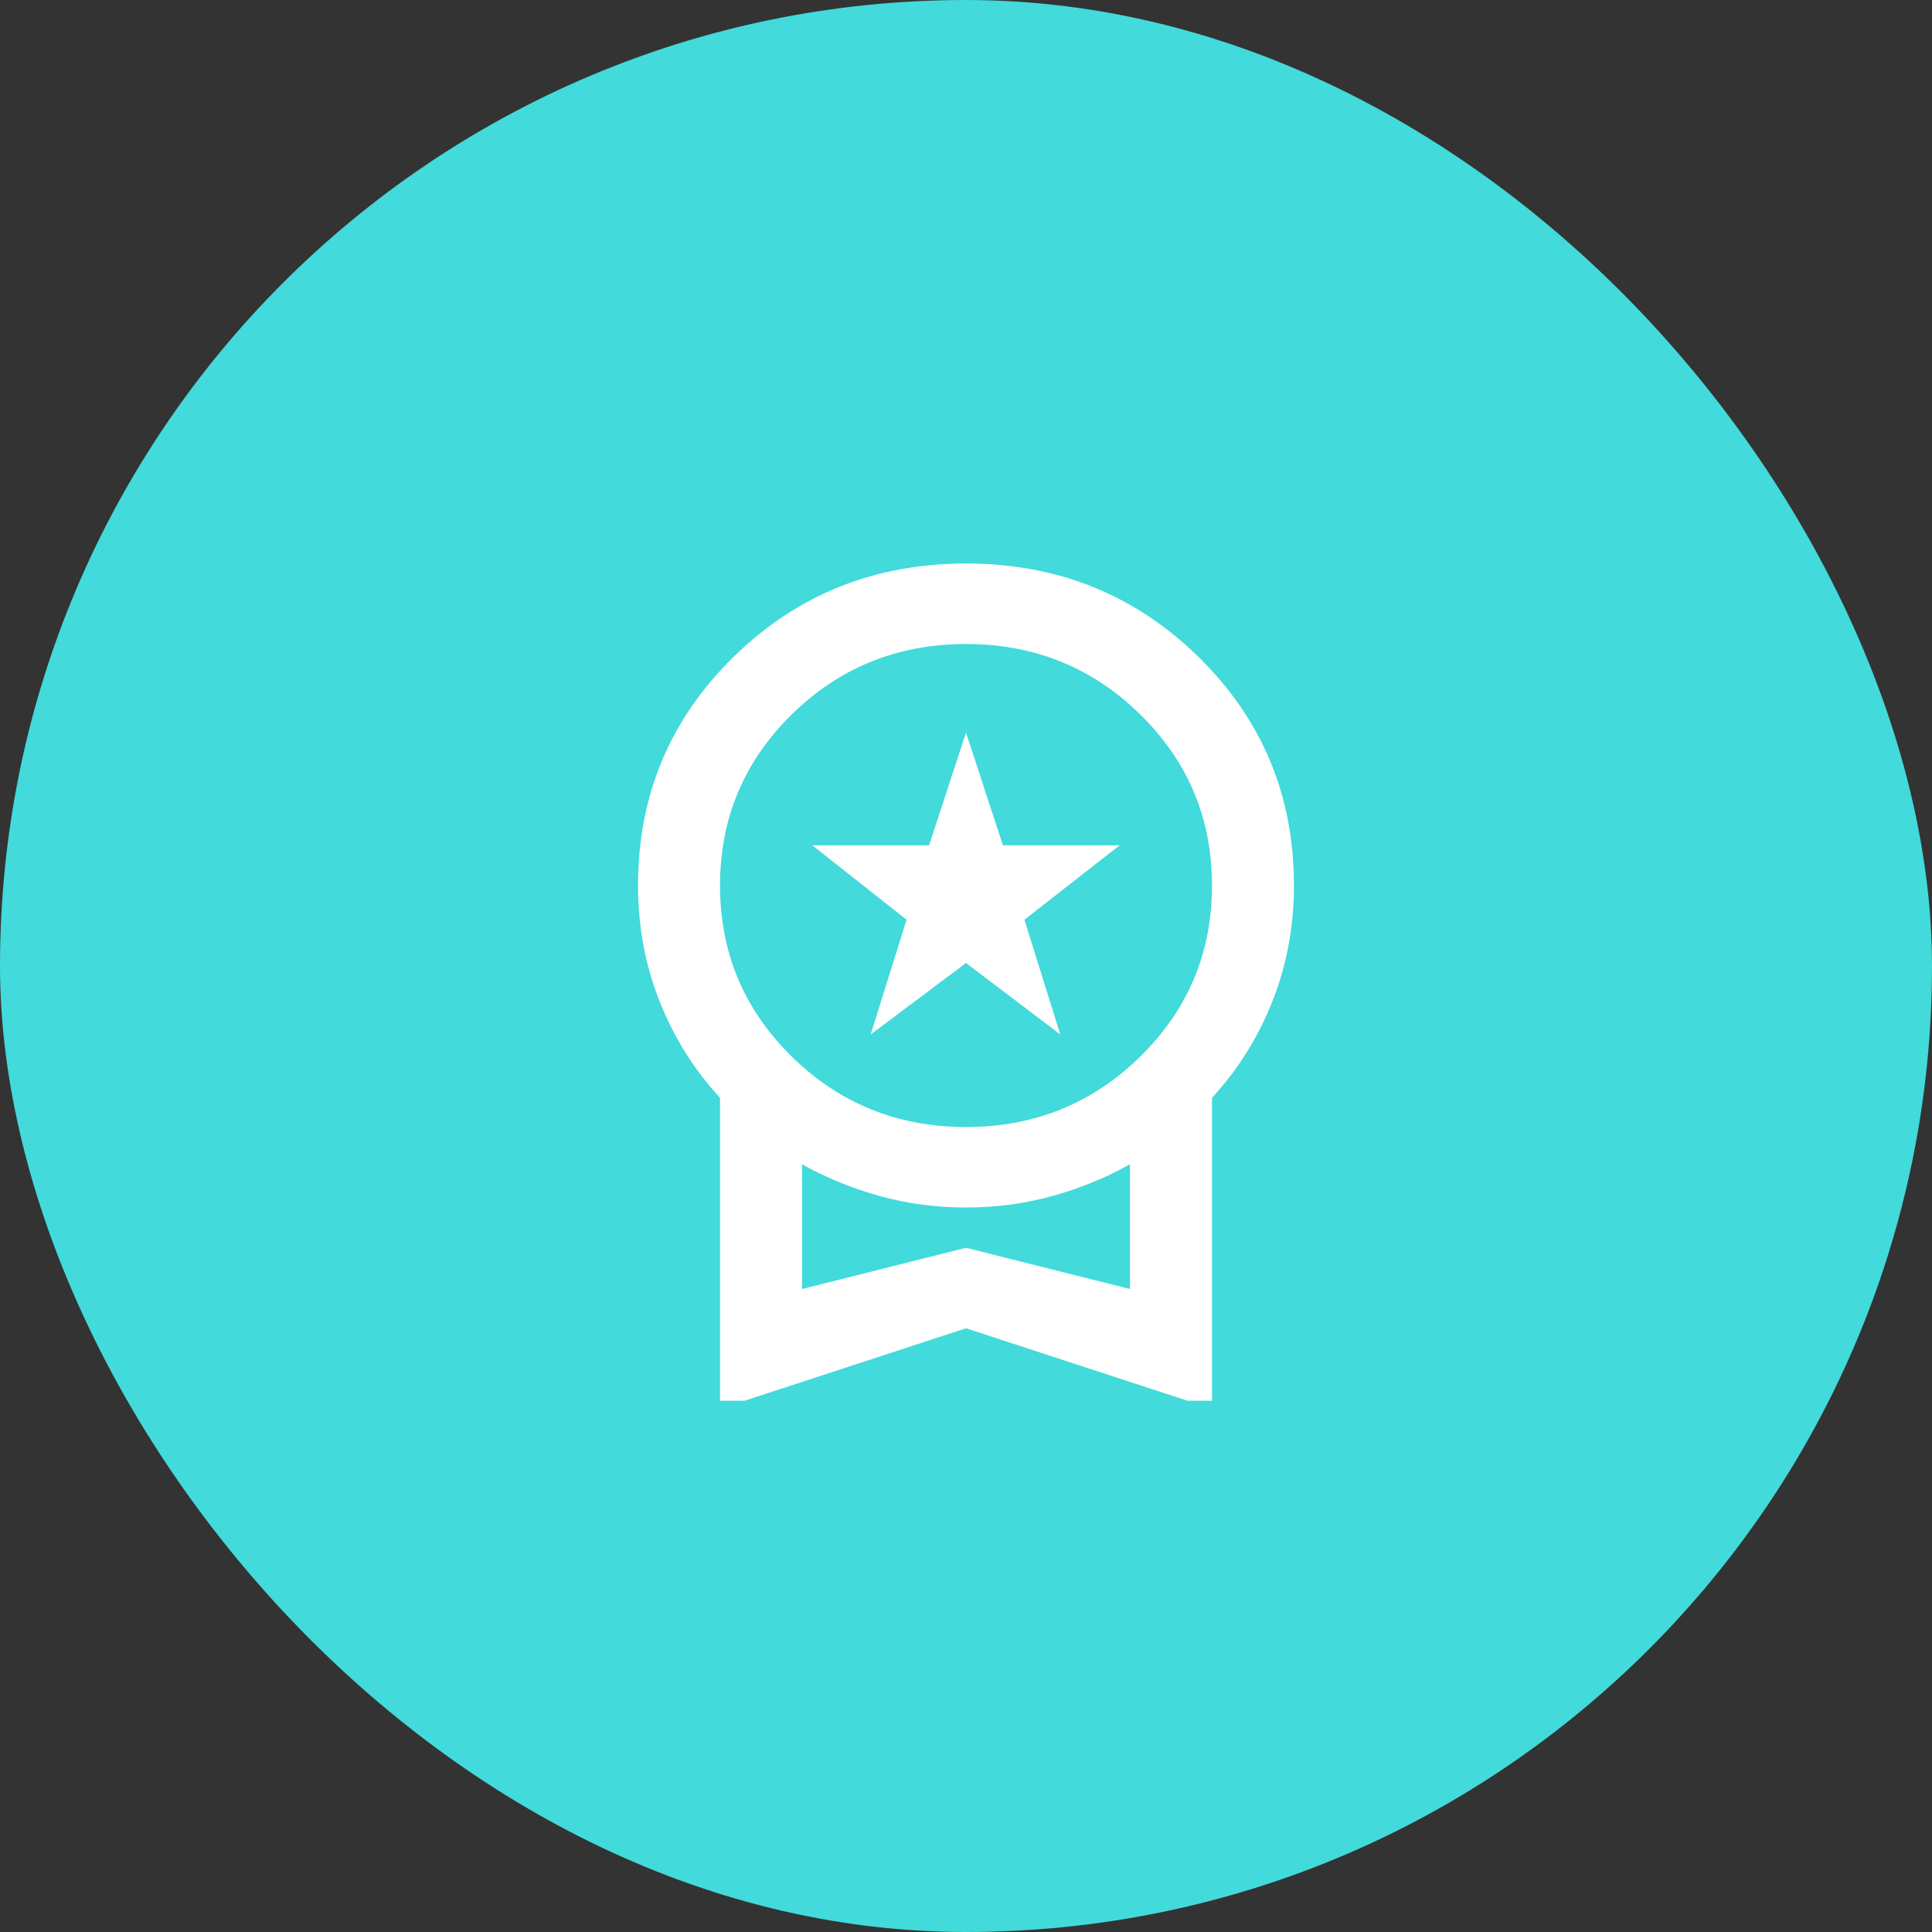
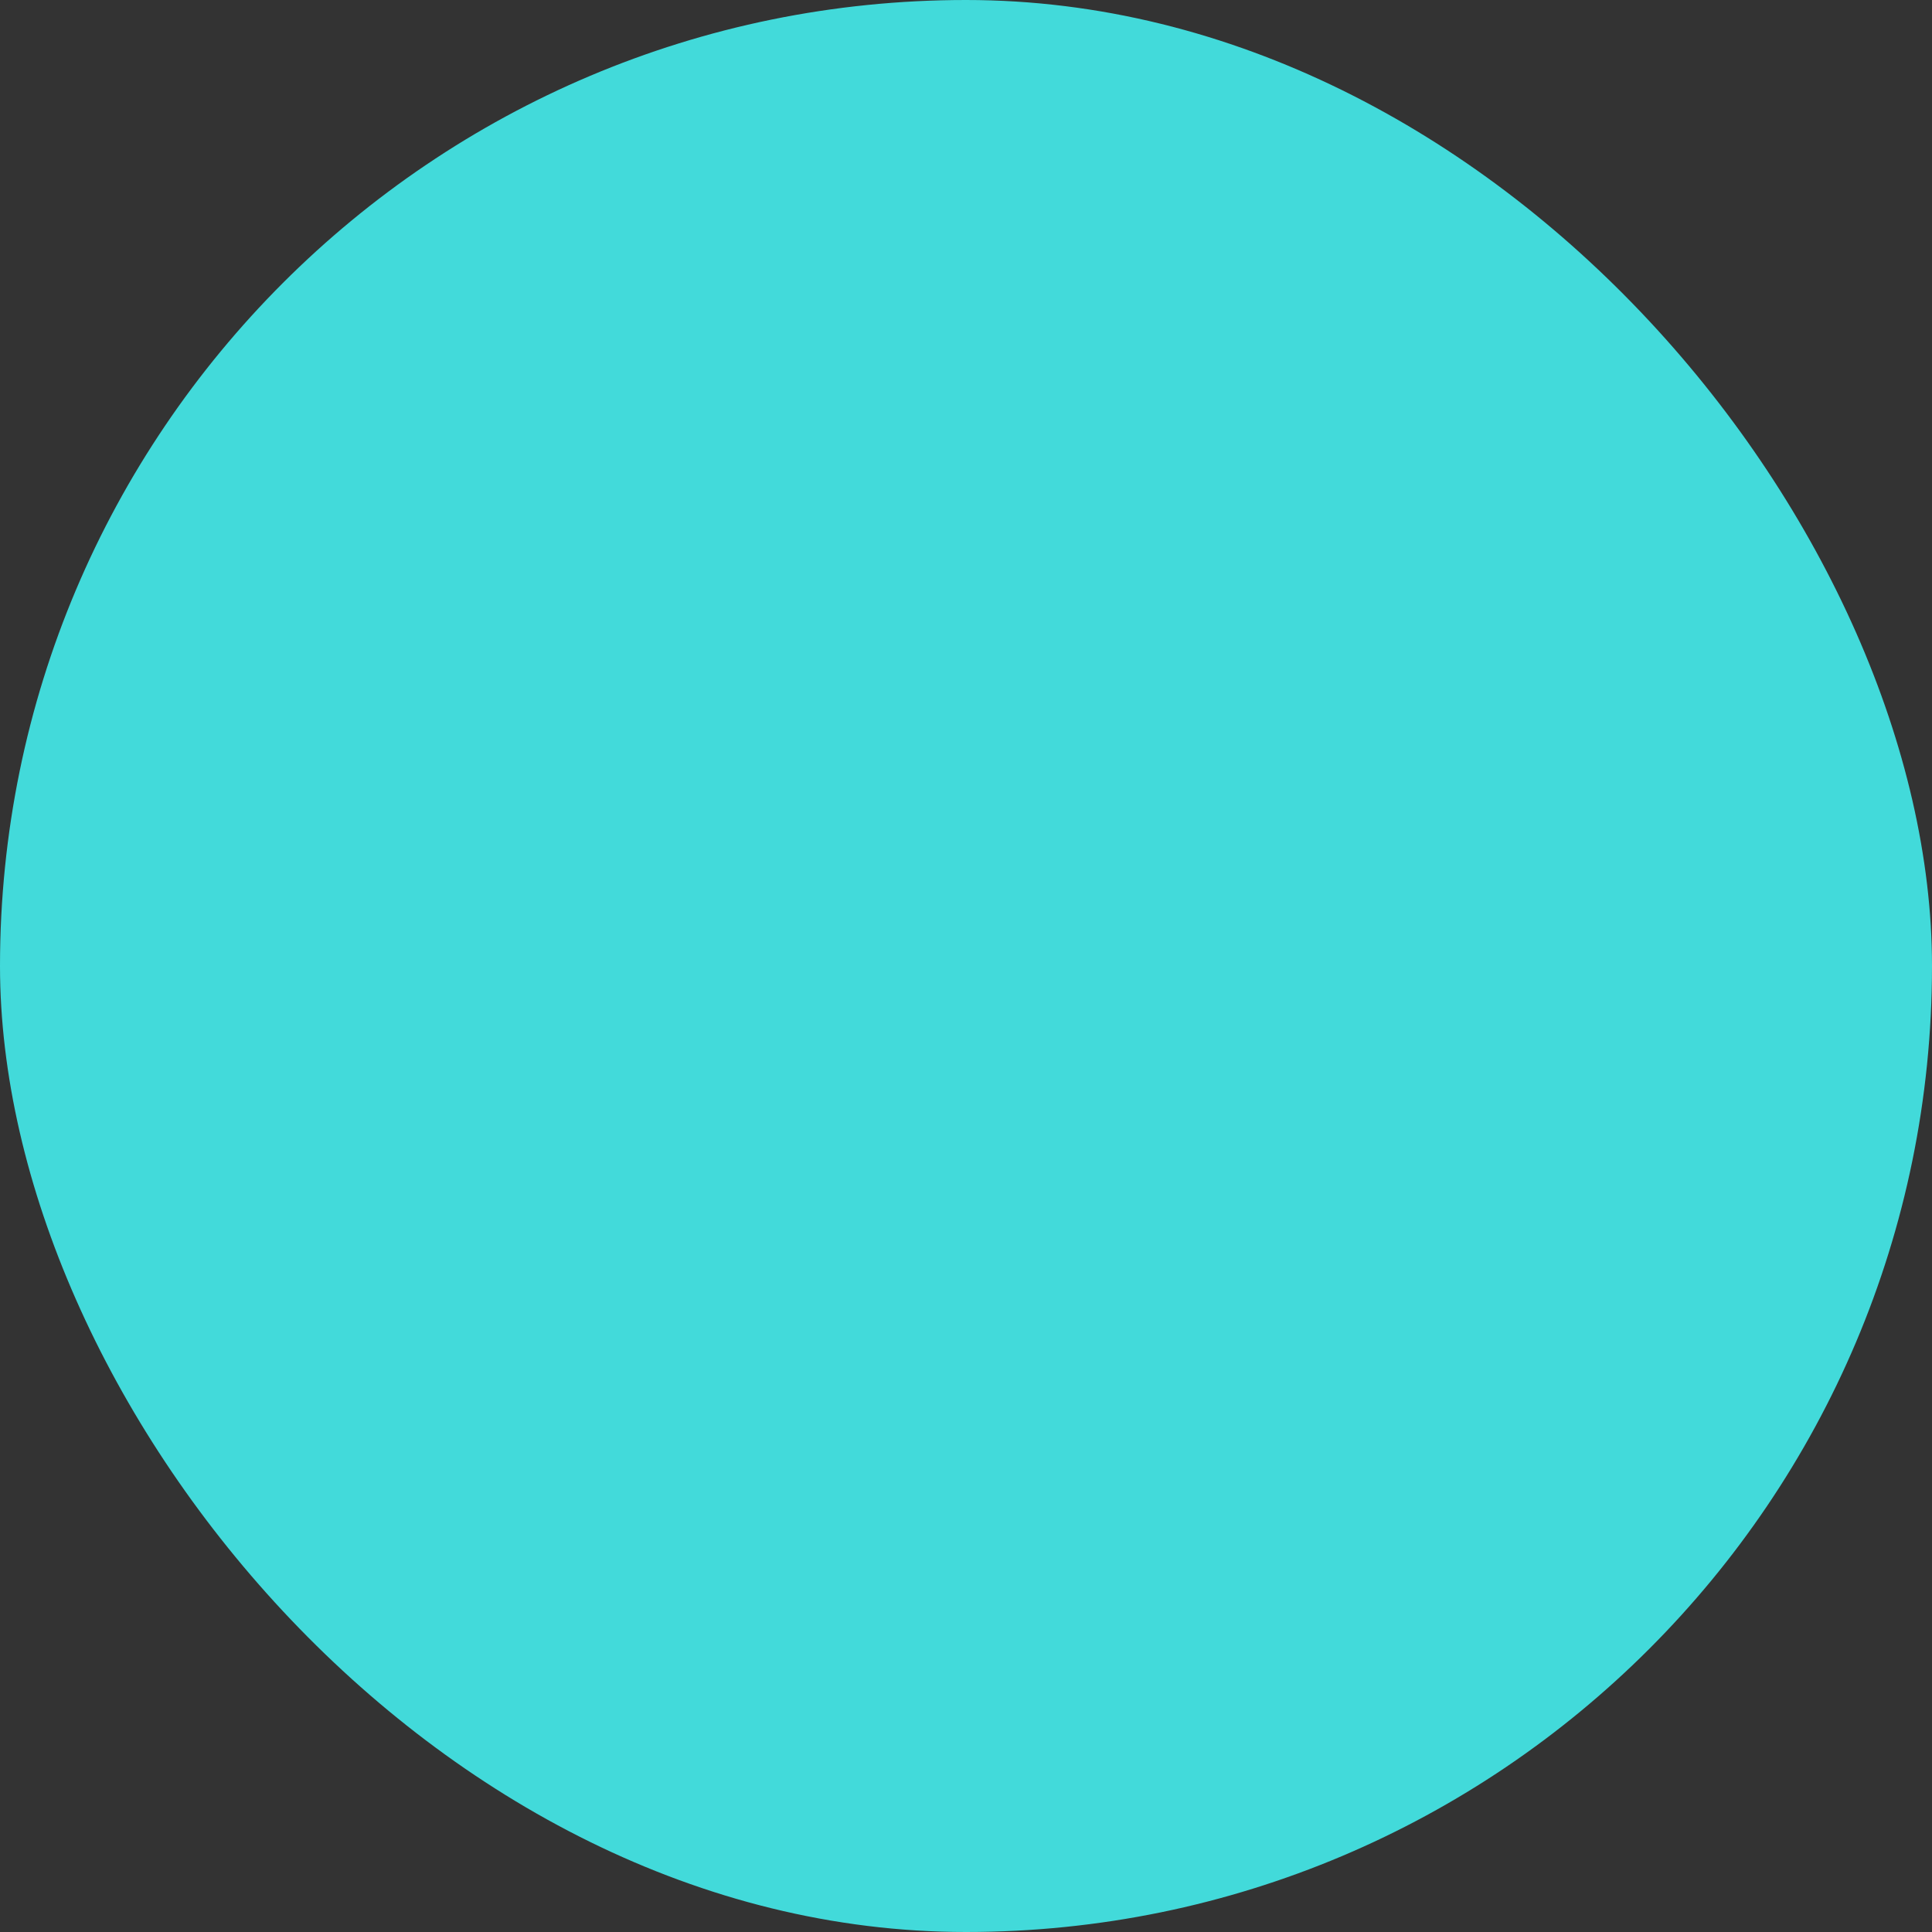
<svg xmlns="http://www.w3.org/2000/svg" width="120" height="120" viewBox="0 0 120 120" fill="none">
  <rect x="0" y="0" width="120" height="120" fill="#333333" stroke="none" />
  <rect width="120" height="120" rx="60" fill="#42DADA" />
  <g clip-path="url(#clip0_2858_10058)">
-     <path d="M54.08 64.251L56.308 57.126L50.451 52.501H57.708L60 45.501L62.291 52.501H69.548L63.628 57.126L65.856 64.251L60 59.813L54.08 64.251ZM44.722 87.501V68.189C43.109 66.439 41.857 64.439 40.966 62.188C40.075 59.938 39.629 57.543 39.629 55.001C39.629 49.418 41.603 44.688 45.55 40.813C49.496 36.938 54.313 35.001 60 35.001C65.686 35.001 70.503 36.938 74.45 40.813C78.397 44.688 80.37 49.418 80.37 55.001C80.37 57.543 79.924 59.938 79.033 62.188C78.142 64.439 76.89 66.439 75.278 68.189V87.501L60 82.501L44.722 87.501ZM60 70.001C64.244 70.001 67.851 68.543 70.822 65.626C73.792 62.709 75.278 59.168 75.278 55.001C75.278 50.834 73.792 47.293 70.822 44.376C67.851 41.459 64.244 40.001 60 40.001C55.756 40.001 52.149 41.459 49.178 44.376C46.207 47.293 44.722 50.834 44.722 55.001C44.722 59.168 46.207 62.709 49.178 65.626C52.149 68.543 55.756 70.001 60 70.001ZM49.815 80.064L60 77.501L70.185 80.064V72.314C68.7 73.147 67.098 73.803 65.379 74.282C63.66 74.761 61.867 75.001 60 75.001C58.133 75.001 56.34 74.761 54.621 74.282C52.902 73.803 51.3 73.147 49.815 72.314V80.064Z" fill="white" />
-   </g>
+     </g>
  <defs>
    <clipPath id="clip0_2858_10058">
      <rect width="55" height="54" fill="white" transform="translate(32.5 33)" />
    </clipPath>
  </defs>
</svg>